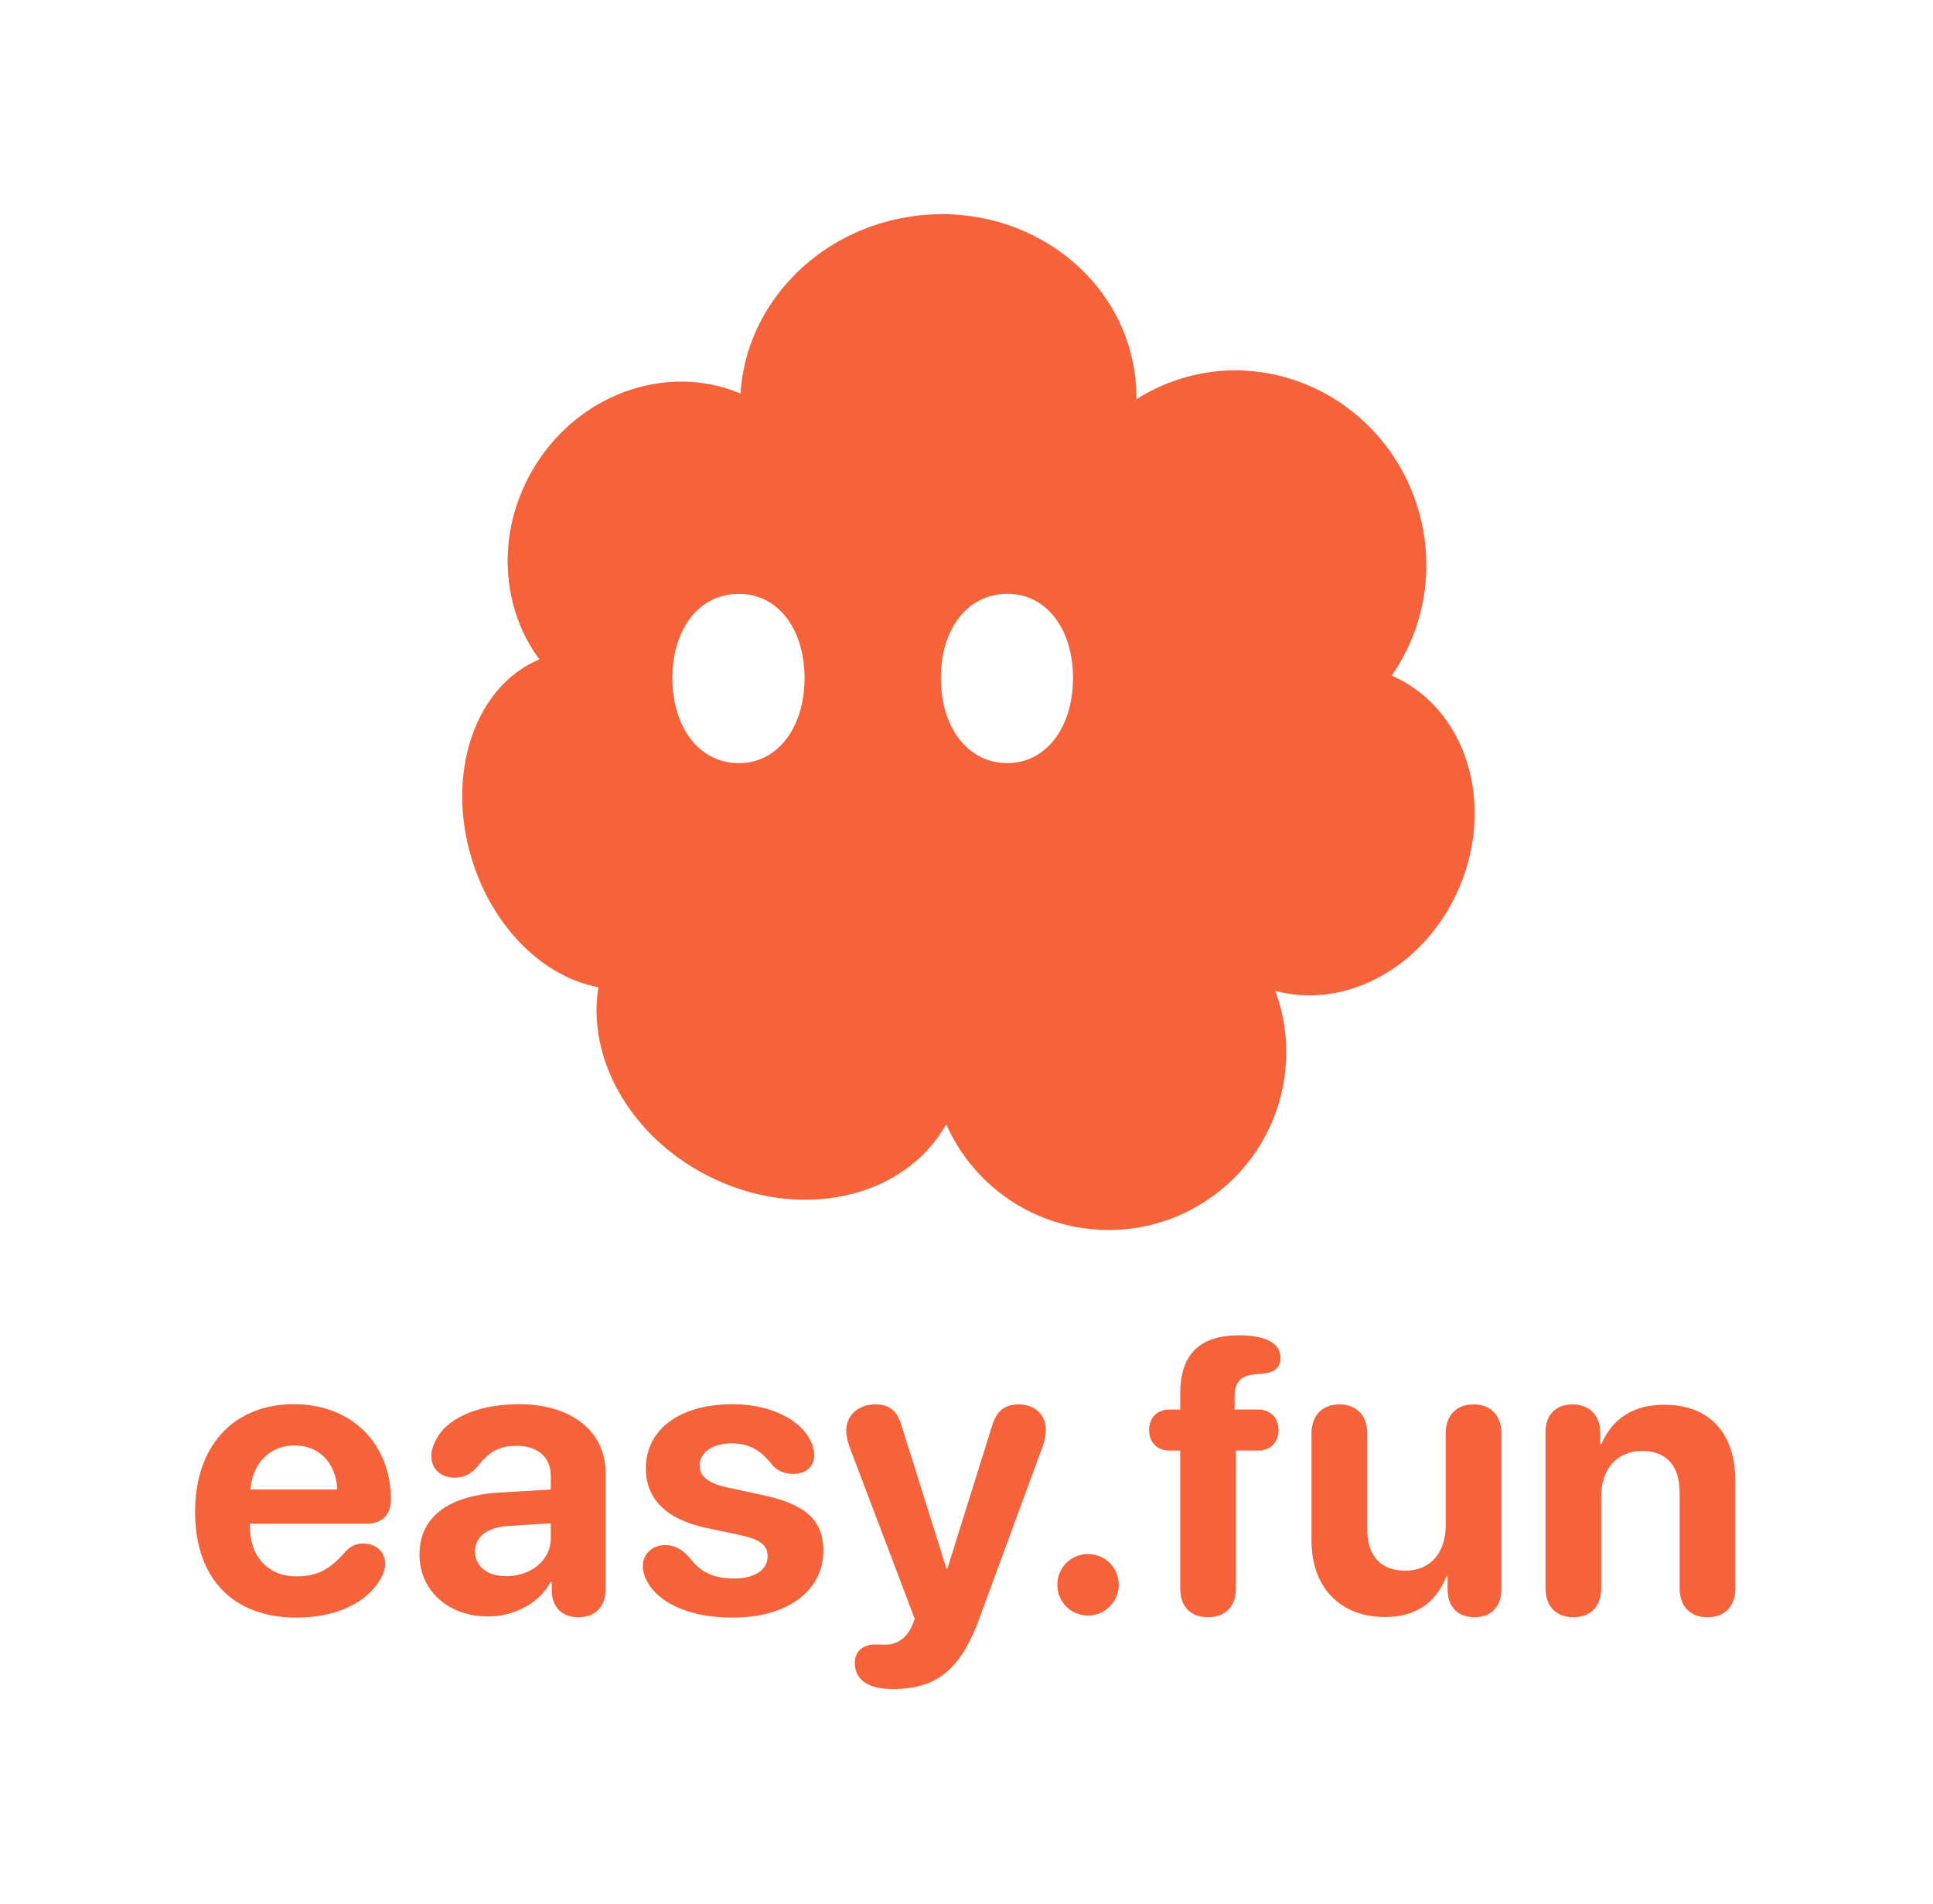
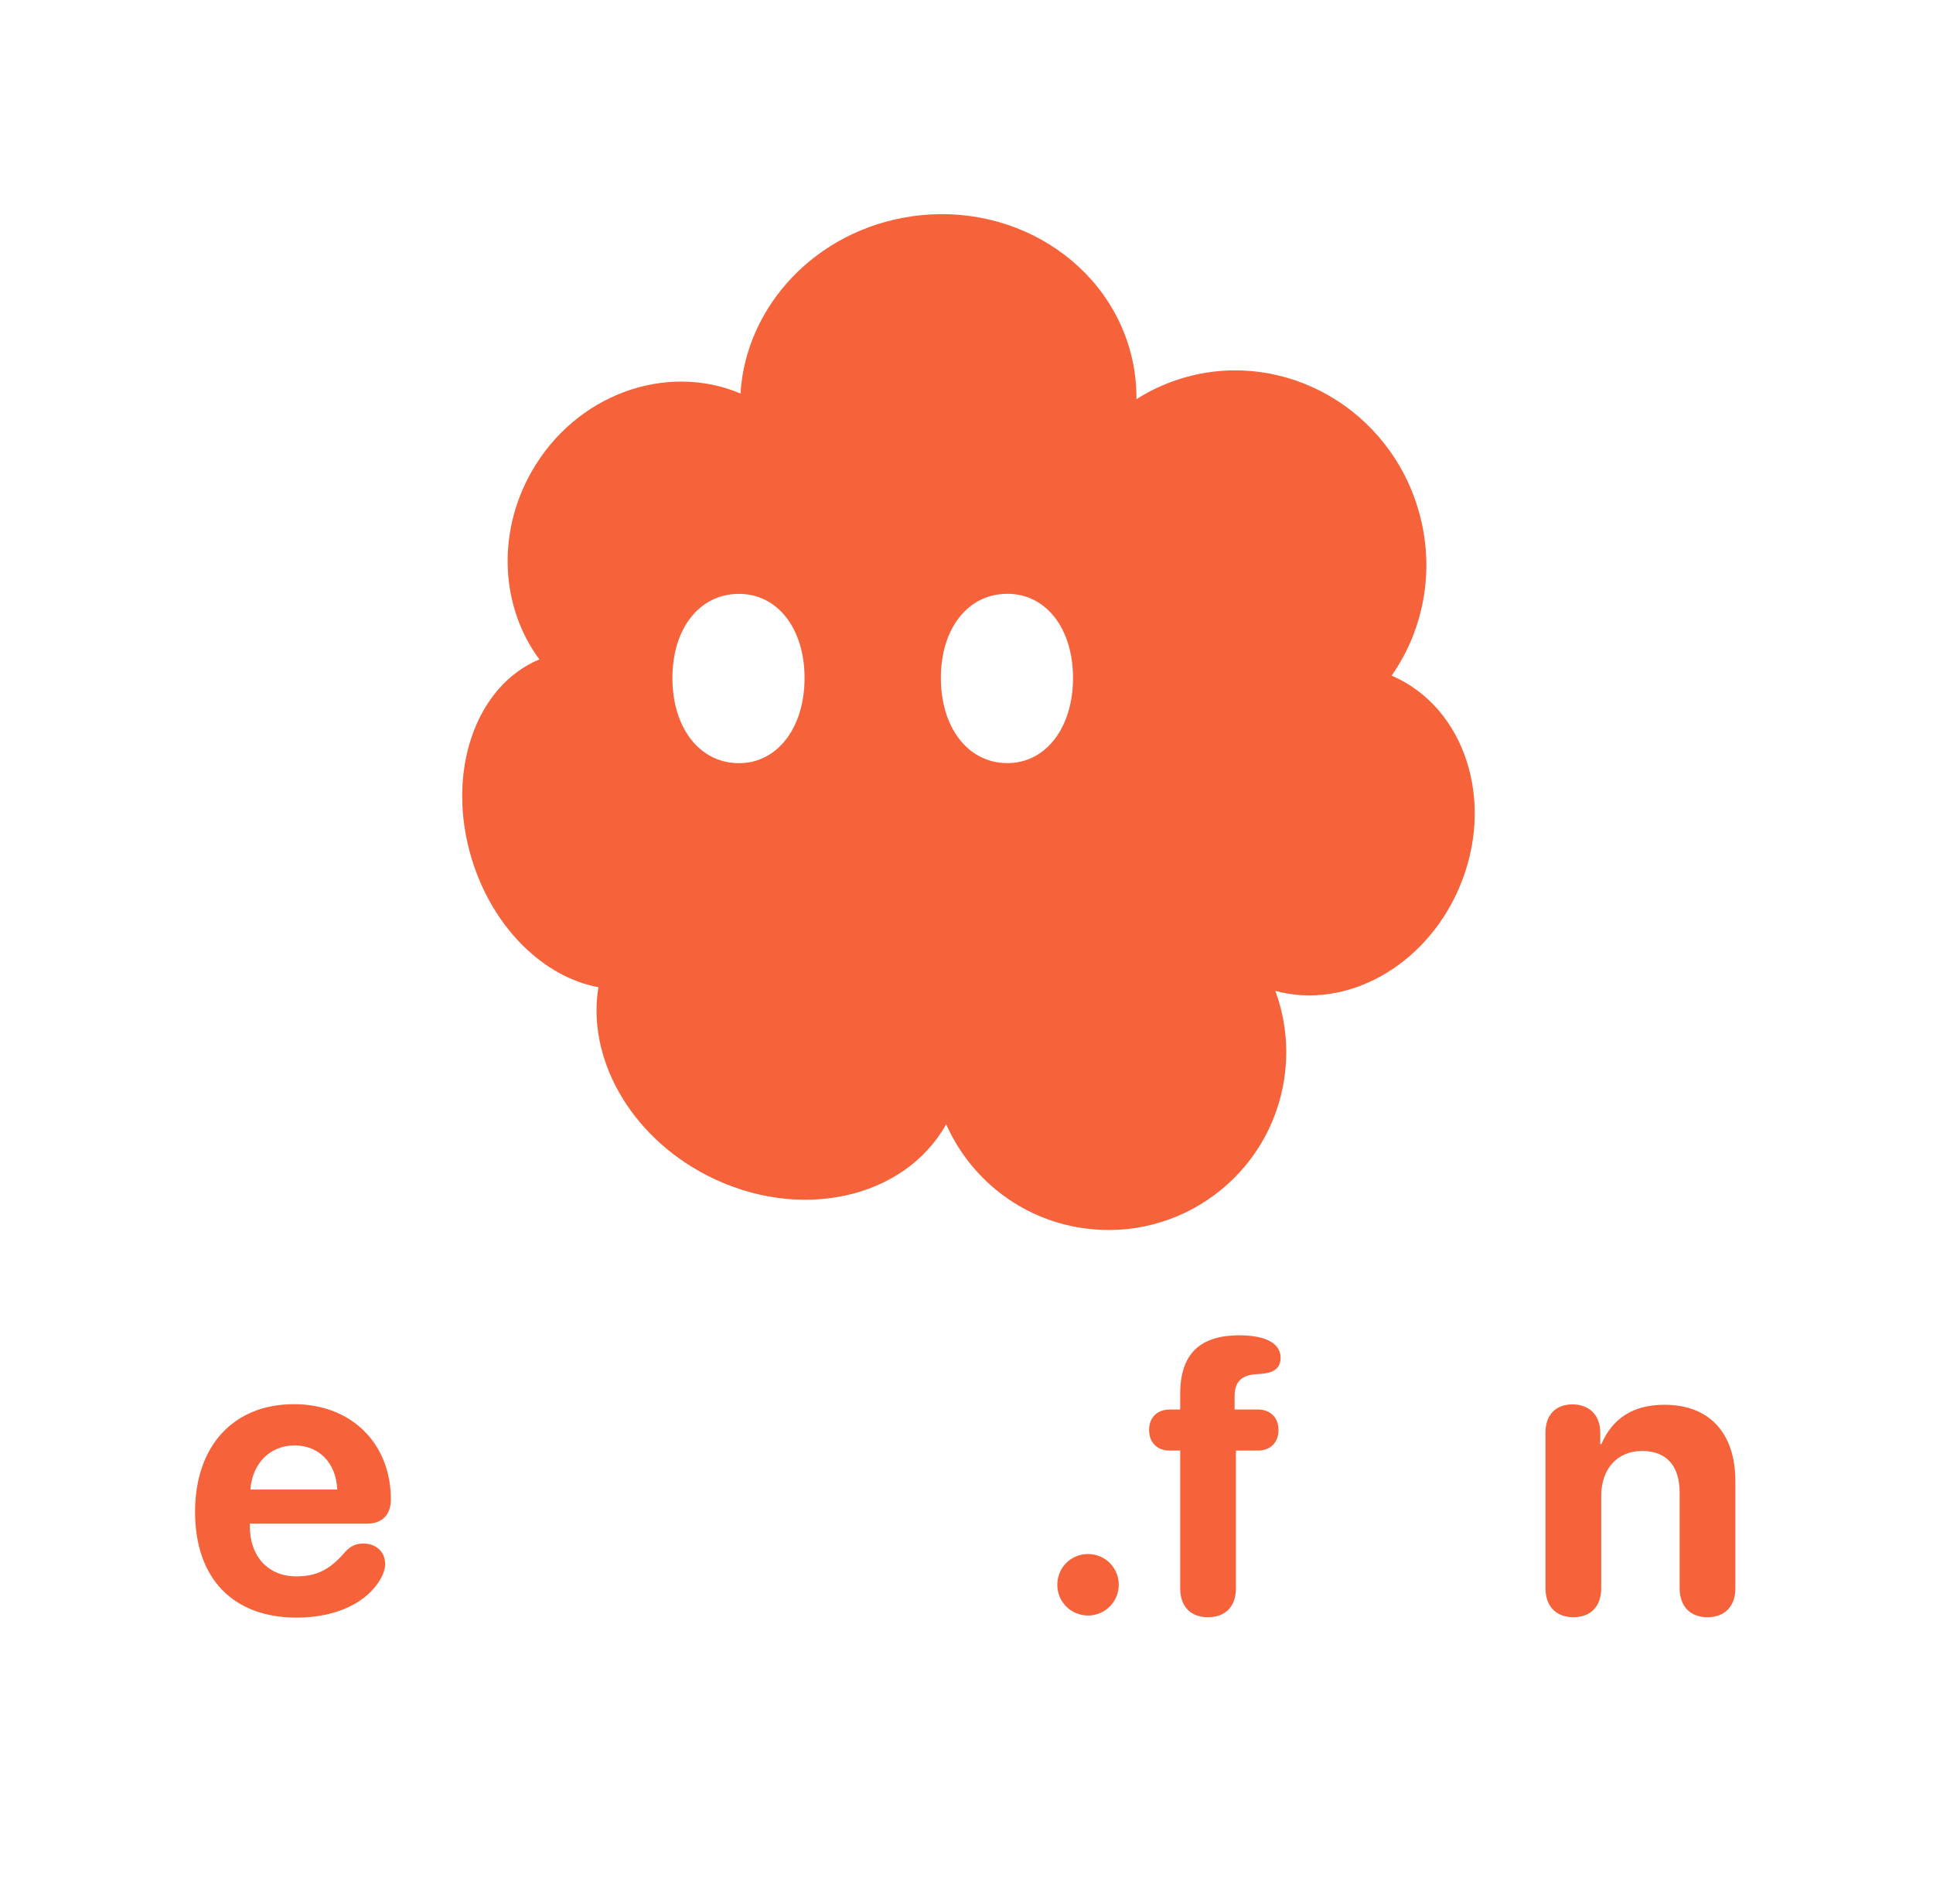
<svg xmlns="http://www.w3.org/2000/svg" width="325" height="320" viewBox="0 0 325 320" fill="none">
  <path d="M153.201 36.382C171.425 33.701 188.24 45.412 190.76 62.539C190.985 64.071 191.088 65.594 191.076 67.1C193.192 65.754 195.504 64.647 197.988 63.827C214.557 58.352 232.533 67.664 238.139 84.627C241.515 94.844 239.633 105.506 233.982 113.567C246.424 118.951 251.499 134.931 245.317 149.28C239.599 162.553 226.249 169.784 214.418 166.564C216.097 171.105 216.692 176.121 215.937 181.248C213.532 197.566 198.356 208.846 182.038 206.442C171.52 204.892 163.096 198.035 159.08 188.988C152.027 201.585 134.262 205.469 118.919 197.606C105.836 190.901 98.657 177.778 100.613 165.947C91.495 164.278 82.895 156.053 79.333 144.451C74.867 129.901 79.938 115.3 90.689 110.845C84.268 102.197 83.393 89.73 89.418 79.209C96.812 66.299 111.993 60.868 124.503 66.148C125.384 51.459 137.166 38.742 153.201 36.382ZM124.243 99.828C117.594 99.828 113.053 105.654 113.053 113.976C113.053 122.298 117.594 128.29 124.243 128.29C130.73 128.29 135.272 122.298 135.272 113.976C135.271 105.654 130.73 99.828 124.243 99.828ZM169.381 99.816C162.732 99.816 158.19 105.642 158.19 113.964C158.19 122.286 162.732 128.279 169.381 128.279C175.868 128.279 180.409 122.287 180.409 113.964C180.409 105.642 175.868 99.816 169.381 99.816Z" fill="#F6623A" />
  <path d="M264.53 271.854C261.802 271.854 259.845 270.185 259.845 266.976V240.792C259.845 237.872 261.545 236.075 264.369 236.075C267.193 236.075 269.054 237.872 269.054 240.824V242.75H269.247C271.076 238.482 274.541 236.139 279.836 236.139C287.473 236.139 291.773 240.953 291.773 249.007V266.976C291.773 270.185 289.815 271.854 287.088 271.854C284.328 271.854 282.403 270.185 282.403 266.976V250.964C282.403 246.472 280.285 243.905 276.081 243.905C271.878 243.905 269.215 246.985 269.215 251.446V266.976C269.215 270.185 267.289 271.854 264.53 271.854Z" fill="#F6623A" />
-   <path d="M232.892 271.822C225.447 271.822 220.506 266.976 220.506 258.954V240.985C220.506 237.776 222.463 236.075 225.191 236.075C227.95 236.075 229.876 237.776 229.876 240.985V256.997C229.876 261.585 232.154 264.024 236.293 264.024C240.465 264.024 243.064 261.04 243.064 256.483V240.985C243.064 237.776 245.021 236.075 247.749 236.075C250.508 236.075 252.434 237.776 252.434 240.985V267.105C252.434 270.217 250.605 271.854 247.909 271.854C245.214 271.854 243.385 270.217 243.385 267.105V264.987H243.192C241.492 269.319 238.09 271.822 232.892 271.822Z" fill="#F6623A" />
  <path d="M203.116 271.854C200.324 271.854 198.431 270.217 198.431 266.976V243.84H196.634C194.676 243.84 193.2 242.589 193.2 240.375C193.2 238.193 194.676 236.941 196.634 236.941H198.431V234.342C198.431 227.539 201.768 224.523 208.25 224.459C213.223 224.459 215.309 226.031 215.309 228.245C215.309 229.561 214.667 230.331 213.416 230.716C212.902 230.845 212.325 230.941 211.619 230.973C208.731 231.069 207.576 232.224 207.576 234.759V236.941H211.523C213.48 236.941 214.956 238.193 214.956 240.375C214.956 242.589 213.48 243.84 211.523 243.84H207.8V266.976C207.8 270.217 205.875 271.854 203.116 271.854Z" fill="#F6623A" />
  <path d="M182.933 271.565C180.045 271.565 177.767 269.255 177.767 266.399C177.767 263.511 180.045 261.232 182.933 261.232C185.789 261.232 188.099 263.511 188.099 266.399C188.099 269.255 185.789 271.565 182.933 271.565Z" fill="#F6623A" />
-   <path d="M150.044 283.919C145.936 283.919 143.722 282.347 143.722 279.523C143.722 277.63 145.038 276.442 147.156 276.442C147.798 276.442 148.15 276.474 148.792 276.474C150.429 276.474 152.194 275.769 153.317 273.362L153.798 272.143L142.824 243.199C142.471 242.236 142.278 241.209 142.278 240.439C142.278 237.904 144.364 236.075 147.124 236.075C149.594 236.075 150.878 237.134 151.648 239.862L159.125 263.671H159.285L166.762 239.797C167.532 237.198 168.88 236.075 171.286 236.075C173.982 236.075 175.843 237.84 175.843 240.311C175.843 241.081 175.65 242.172 175.329 243.07L164.772 271.757C161.563 280.646 157.584 283.919 150.044 283.919Z" fill="#F6623A" />
-   <path d="M123.219 271.918C115.325 271.918 110.063 269.094 108.426 265.051C108.202 264.441 108.073 263.831 108.073 263.318C108.073 261.168 109.678 259.724 111.86 259.724C113.368 259.724 114.651 260.398 115.935 261.842C117.764 264.249 119.882 265.34 123.444 265.34C126.845 265.34 129.059 263.928 129.059 261.649C129.059 259.788 127.872 258.794 124.502 258.056L118.727 256.836C111.988 255.392 108.587 251.959 108.587 246.857C108.587 240.279 114.266 236.043 123.187 236.043C130.31 236.043 135.541 239.284 136.664 243.167C136.792 243.648 136.889 244.097 136.889 244.546C136.889 246.44 135.701 247.755 133.295 247.755C132.075 247.755 130.728 247.306 129.893 246.311C128.257 244.226 126.396 242.621 123.026 242.621C119.85 242.621 117.636 244.129 117.636 246.343C117.636 248.14 118.983 249.328 122.417 250.066L128.096 251.285C135.413 252.825 138.429 255.521 138.429 260.655C138.429 267.49 132.3 271.918 123.219 271.918Z" fill="#F6623A" />
-   <path d="M82.051 271.725C75.505 271.725 70.531 267.49 70.531 261.297C70.531 255.039 75.344 251.413 83.944 250.9L92.608 250.386V248.108C92.608 244.899 90.362 243.038 86.832 243.038C83.976 243.038 82.243 243.969 80.158 246.664C79.131 247.819 77.944 248.397 76.436 248.397C74.157 248.397 72.521 246.921 72.521 244.803C72.521 244.065 72.681 243.391 73.002 242.685C74.606 238.578 80.126 236.043 87.249 236.043C96.074 236.043 101.817 240.6 101.817 247.531V267.137C101.817 270.249 99.924 271.854 97.261 271.854C94.726 271.854 92.961 270.442 92.769 267.682V265.917H92.576C90.651 269.575 86.351 271.725 82.051 271.725ZM85.132 264.955C89.239 264.955 92.608 262.291 92.608 258.569V256.066L85.356 256.515C81.858 256.772 79.869 258.344 79.869 260.783C79.869 263.35 81.987 264.955 85.132 264.955Z" fill="#F6623A" />
  <path d="M49.868 271.918C39.118 271.918 32.797 265.275 32.797 254.141C32.797 243.07 39.247 236.043 49.419 236.043C59.173 236.043 65.719 242.717 65.719 252.055C65.719 254.654 64.243 256.13 61.644 256.13H42.006V256.547C42.006 261.649 45.087 264.987 49.836 264.987C53.269 264.987 55.515 263.831 58.05 260.847C59.045 259.82 59.88 259.467 61.099 259.467C63.12 259.467 64.757 260.751 64.757 262.901C64.757 263.639 64.532 264.409 64.115 265.179C61.837 269.415 56.51 271.918 49.868 271.918ZM42.102 250.386H56.703C56.51 245.894 53.622 242.974 49.515 242.974C45.408 242.974 42.423 245.99 42.102 250.386Z" fill="#F6623A" />
</svg>